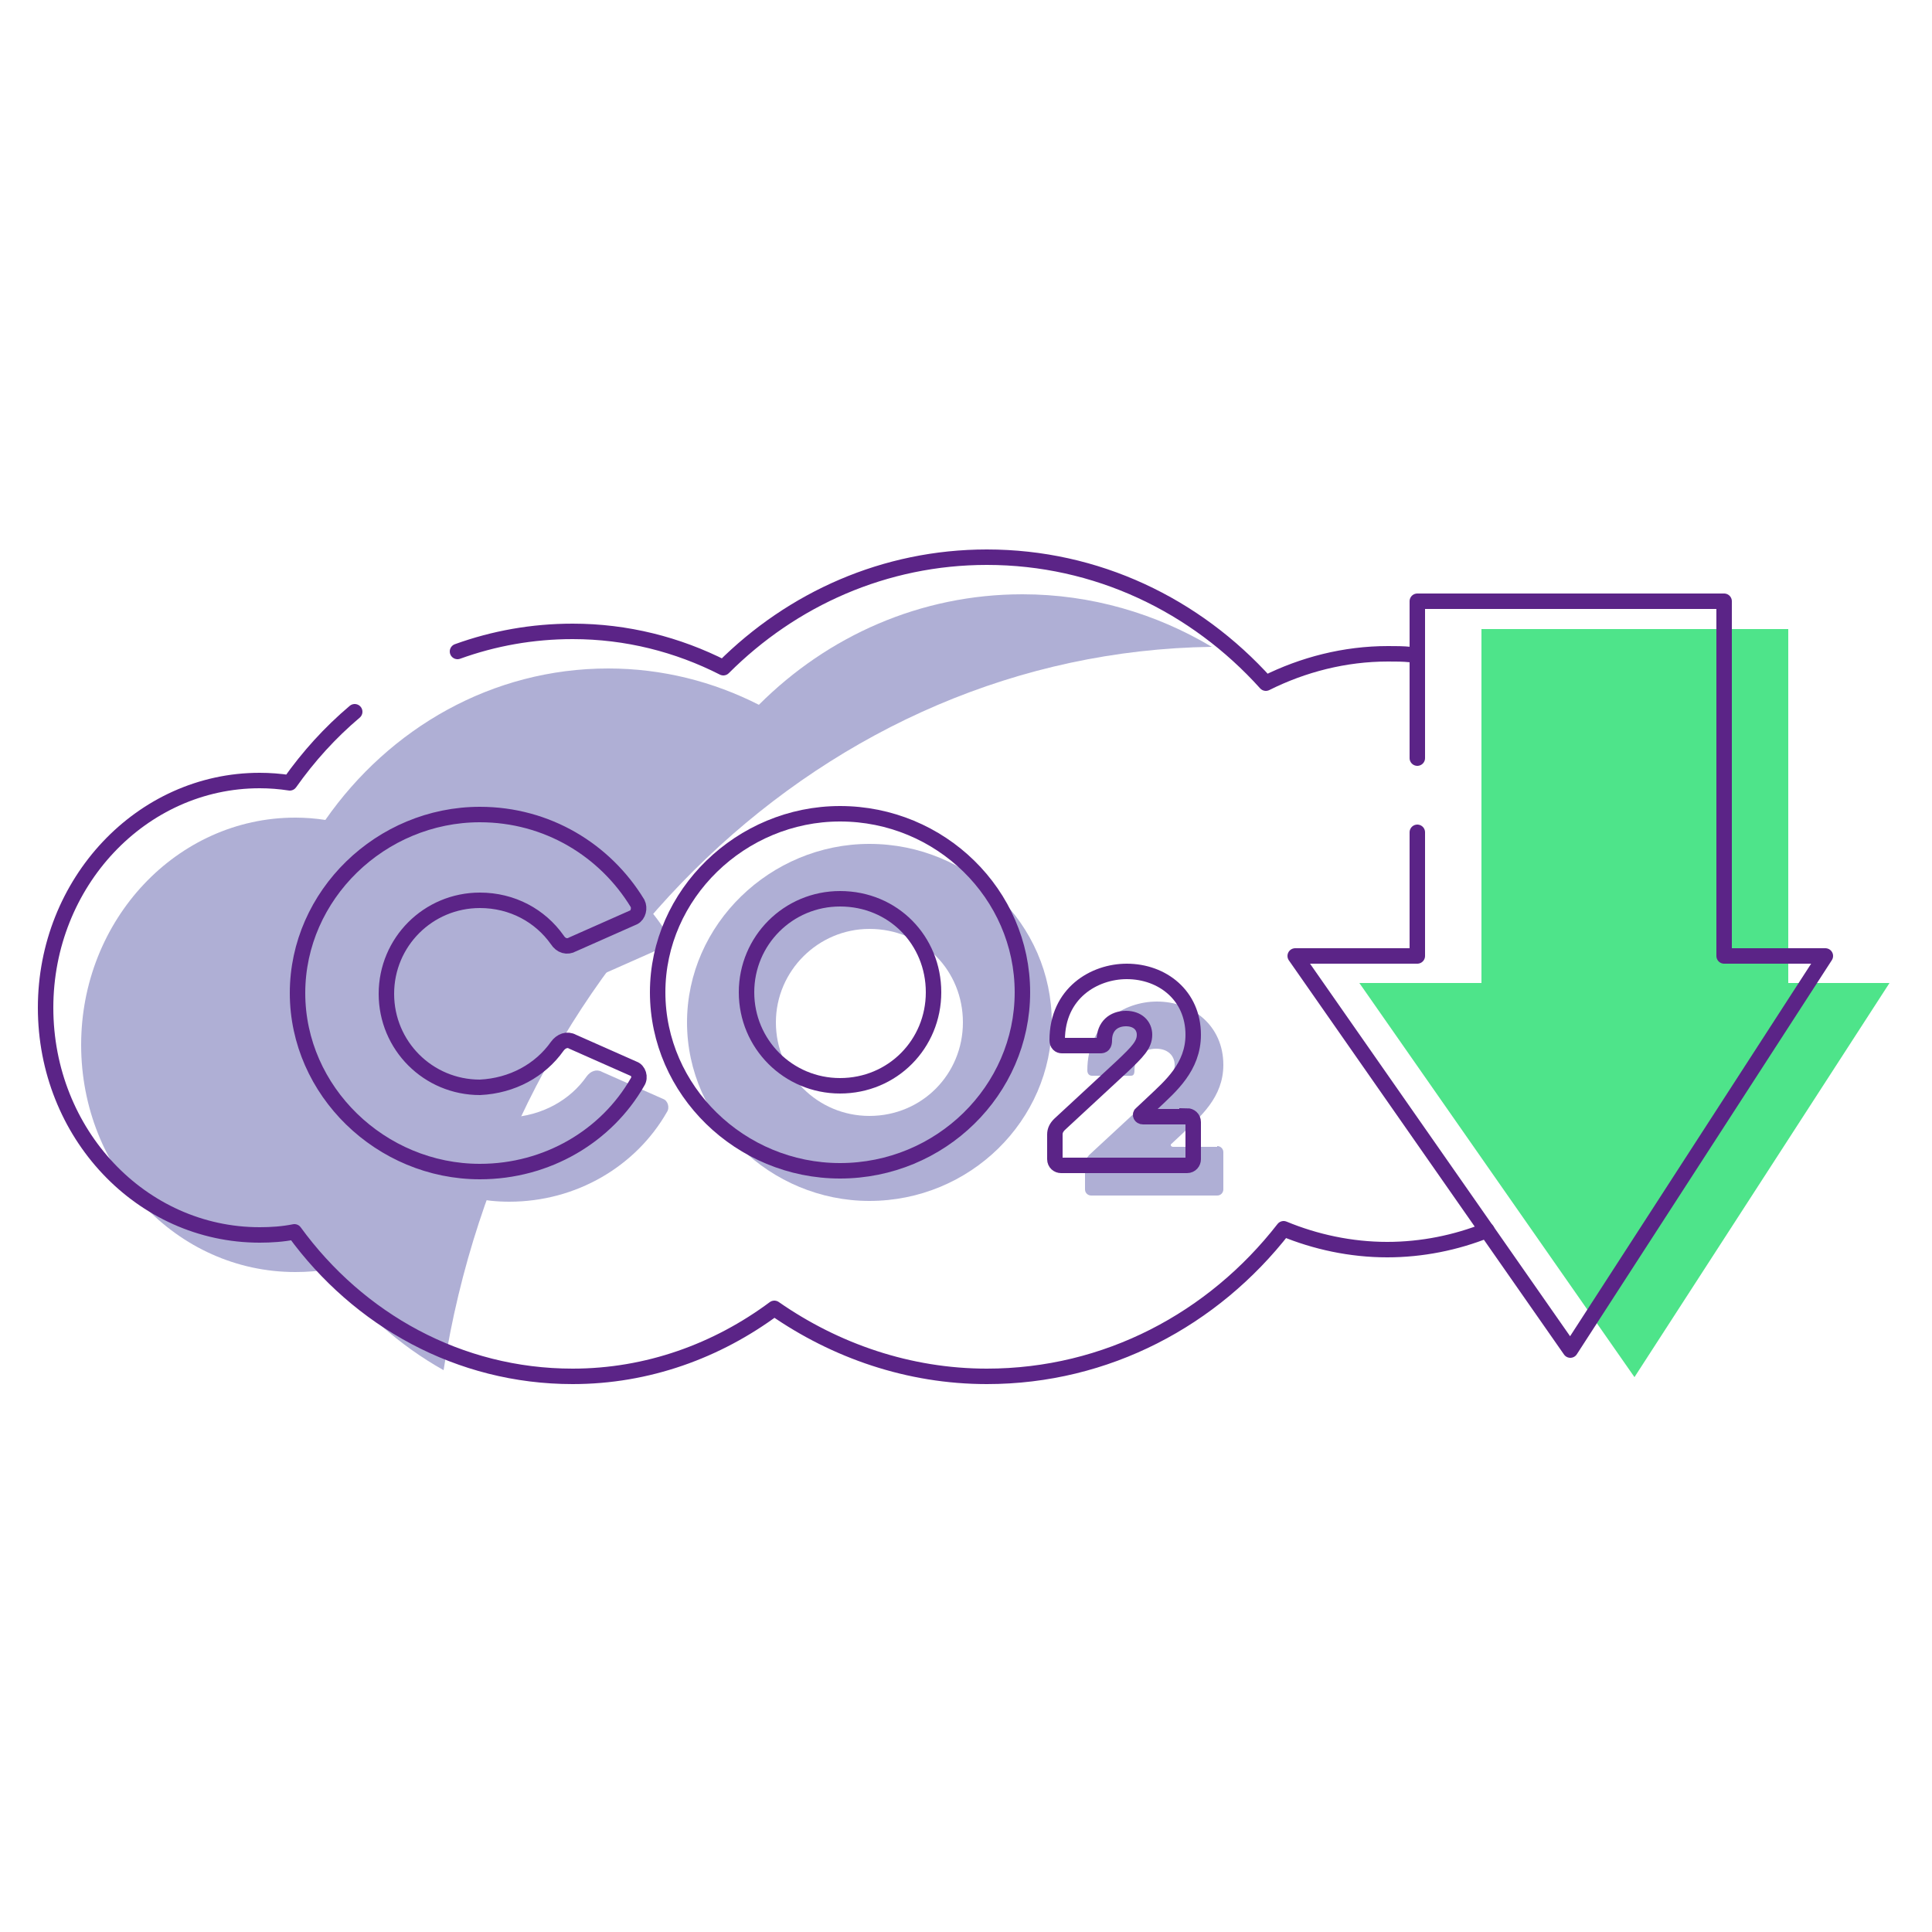
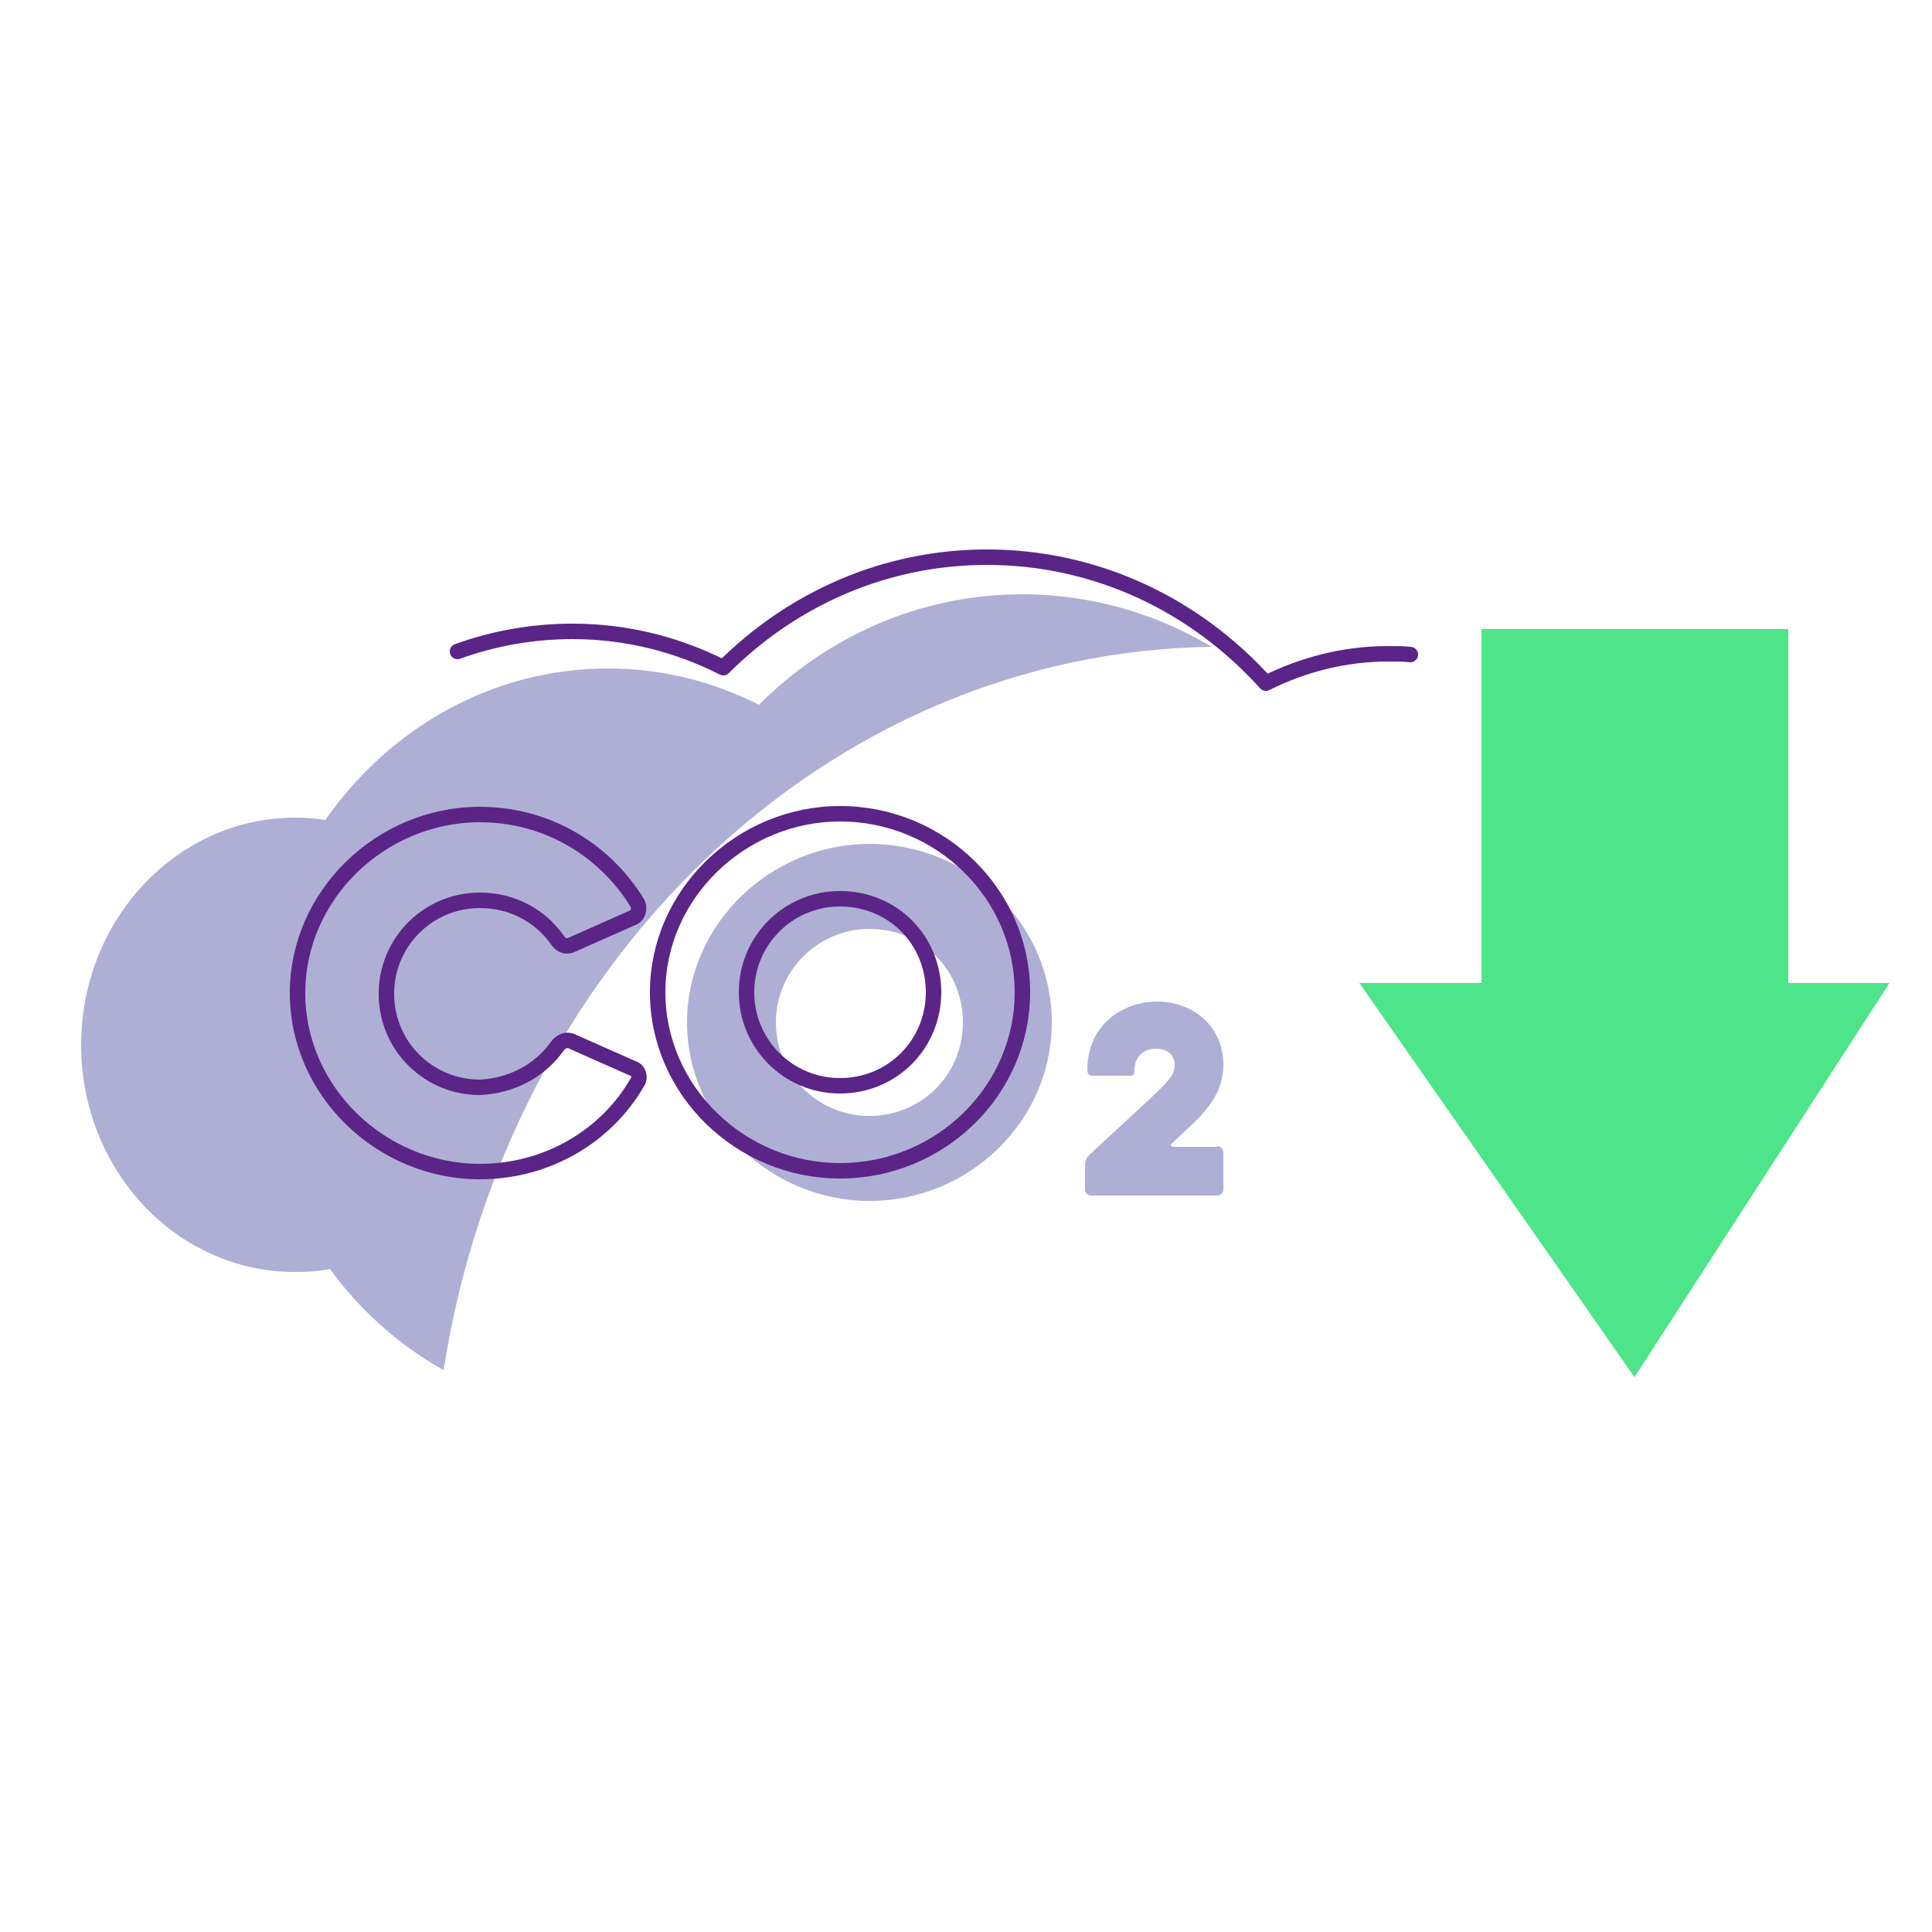
<svg xmlns="http://www.w3.org/2000/svg" id="Layer_2" style="enable-background:new 0 0 250 250;" version="1.1" viewBox="0 0 250 250" x="0px" xml:space="preserve" y="0px">
  <style type="text/css">
	.st0{fill:#AFAFD5;}
	.st1{fill:none;stroke:#5B2487;stroke-width:2;stroke-miterlimit:10;}
	.st2{fill:none;stroke:#5B2487;stroke-width:2;stroke-linecap:round;stroke-linejoin:round;stroke-miterlimit:10;}
	.st3{fill:none;stroke:#5B2487;stroke-width:2;stroke-linecap:round;stroke-miterlimit:10;}
	.st4{fill:#4EE48A;}
	.st5{fill:none;stroke:#D7ECF5;stroke-width:11;stroke-miterlimit:10;}
	.st6{fill:#FFFFFF;}
	.st7{clip-path:url(#SVGID_00000066507976945873226590000002018386072404418227_);fill:#AFAFD5;}
	.st8{clip-path:url(#SVGID_00000085224607825357633780000005238899440515595688_);fill:#AFAFD5;}
	.st9{clip-path:url(#SVGID_00000072264149029419990480000013791072781246051717_);fill:#AFAFD5;}
	.st10{fill-rule:evenodd;clip-rule:evenodd;fill:#AFAFD5;}
	.st11{fill-rule:evenodd;clip-rule:evenodd;fill:none;stroke:#5B2487;stroke-width:2;stroke-linecap:round;stroke-miterlimit:10;}
	.st12{fill:#761C5C;}
	.st13{fill:#6E1B58;}
	.st14{fill:none;stroke:#D6EBF4;stroke-width:2;stroke-linecap:round;stroke-linejoin:round;stroke-miterlimit:10;}
	.st15{fill:#FFFFFF;stroke:#5B2487;stroke-width:2;stroke-linecap:round;stroke-linejoin:round;stroke-miterlimit:10;}
	.st16{fill:#5B2487;}
	.st17{fill:#761B5C;}
	.st18{fill:none;stroke:#5B2487;stroke-linecap:round;stroke-linejoin:round;stroke-miterlimit:10;}
	.st19{fill:none;stroke:#5B2487;stroke-width:0.772;stroke-linecap:round;stroke-linejoin:round;stroke-miterlimit:10;}
	.st20{opacity:0.3;fill:none;stroke:#5B2487;stroke-linecap:round;stroke-linejoin:round;stroke-miterlimit:10;}
	.st21{fill:none;stroke:#5B2487;stroke-width:1.254;stroke-linecap:round;stroke-linejoin:round;stroke-miterlimit:10;}
	.st22{fill:none;stroke:#5B2487;stroke-width:0.5;stroke-linecap:round;stroke-linejoin:round;stroke-miterlimit:10;}
	.st23{opacity:0.3;fill:none;stroke:#5B2487;stroke-width:2;stroke-linecap:round;stroke-linejoin:round;stroke-miterlimit:10;}
	.st24{opacity:0.3;fill:none;stroke:#5B2487;stroke-width:2.344;stroke-linecap:round;stroke-linejoin:round;stroke-miterlimit:10;}
	.st25{opacity:0.3;fill:none;stroke:#5B2487;stroke-miterlimit:10;}
	.st26{fill:none;stroke:#5B2487;stroke-width:2.058;stroke-linecap:round;stroke-linejoin:round;stroke-miterlimit:10;}
	.st27{fill:#BC0C73;}
	.st28{fill:none;stroke:#5B2487;stroke-width:0.462;stroke-linecap:round;stroke-linejoin:round;stroke-miterlimit:10;}
	.st29{fill:none;stroke:#207AB4;stroke-width:0.693;stroke-linecap:round;stroke-linejoin:round;stroke-miterlimit:10;}
	.st30{fill:#BC0C73;stroke:#5B2487;stroke-width:0.231;stroke-miterlimit:10;}
	.st31{fill:none;stroke:#BC0C73;stroke-width:0.693;stroke-linecap:round;stroke-linejoin:round;stroke-miterlimit:10;}
	.st32{fill:none;stroke:#5B2487;stroke-width:1.155;stroke-linecap:round;stroke-linejoin:round;stroke-miterlimit:10;}
	.st33{opacity:0.45;fill:#5A5A5B;enable-background:new    ;}
	.st34{fill:none;stroke:#207AB4;stroke-width:0.462;stroke-linecap:round;stroke-linejoin:round;stroke-miterlimit:10;}
	.st35{fill:none;stroke:#5B2487;stroke-width:0.693;stroke-linecap:round;stroke-linejoin:round;stroke-miterlimit:10;}
	.st36{fill:none;stroke:#AFAFD5;stroke-width:2;stroke-miterlimit:10;}
	.st37{fill:none;stroke:#5B2487;stroke-width:2;stroke-linejoin:round;stroke-miterlimit:10;}
	.st38{fill:#FFFFFF;stroke:#5B2487;stroke-width:2;stroke-miterlimit:10;}
	.st39{fill:none;stroke:#D5EBF4;stroke-width:10.1;stroke-miterlimit:10;}
	.st40{fill:none;stroke:#FFFFFF;stroke-width:1.122;stroke-miterlimit:10;}
	.st41{fill:none;stroke:#5B2487;stroke-linecap:round;stroke-miterlimit:10;}
	.st42{fill:none;stroke:#5B2487;stroke-width:1.878;stroke-miterlimit:10;}
	
		.st43{clip-path:url(#SVGID_00000144333505727003747430000004241514719827689351_);fill:none;stroke:#5B2487;stroke-width:2;stroke-linecap:round;stroke-miterlimit:10;}
	
		.st44{fill-rule:evenodd;clip-rule:evenodd;fill:none;stroke:#5B2487;stroke-width:2;stroke-linecap:round;stroke-miterlimit:10;stroke-dasharray:12;}
	.st45{fill:none;stroke:#5B2487;stroke-width:1.685;stroke-linecap:round;stroke-miterlimit:10;}
	.st46{fill:none;stroke:#5B2487;stroke-width:1.547;stroke-linecap:round;stroke-linejoin:round;stroke-miterlimit:10;}
	.st47{fill:none;stroke:#5B2487;stroke-width:1.515;stroke-miterlimit:10;}
	.st48{fill:none;stroke:#5B2487;stroke-width:1.312;stroke-linecap:round;stroke-linejoin:round;stroke-miterlimit:10;}
	.st49{fill:#771C5C;}
	.st50{fill:#FFFFFF;stroke:#6E1B58;stroke-width:2;stroke-miterlimit:10;}
	.st51{fill:#FFFFFF;stroke:#6E1B58;stroke-width:0.814;stroke-miterlimit:10;}
	.st52{fill:none;stroke:#761C5D;stroke-width:2;stroke-miterlimit:10;}
	.st53{fill:#FFFFFF;stroke:#6E1B58;stroke-width:1.953;stroke-miterlimit:10;}
	.st54{fill:none;stroke:#5B2487;stroke-width:1.361;stroke-linecap:round;stroke-linejoin:round;stroke-miterlimit:10;}
	.st55{fill:#FFFFFF;stroke:#5B2487;stroke-width:2;stroke-linecap:round;stroke-miterlimit:10;}
	
		.st56{fill-rule:evenodd;clip-rule:evenodd;fill:none;stroke:#5B2487;stroke-width:2;stroke-linecap:round;stroke-linejoin:round;stroke-miterlimit:10;}
	.st57{fill:none;stroke:#5B2487;stroke-width:1.728;stroke-linecap:round;stroke-linejoin:round;stroke-miterlimit:10;}
	.st58{fill:none;stroke:#5B2487;stroke-miterlimit:10;}
	.st59{fill:none;stroke:#5B2487;stroke-width:1.643;stroke-linecap:round;stroke-miterlimit:10;}
	.st60{fill:#FFBF00;}
	.st61{fill:none;stroke:#5B2487;stroke-width:2.481;stroke-linecap:round;stroke-linejoin:round;stroke-miterlimit:10;}
	.st62{fill:none;stroke:#5B2487;stroke-width:3.316;stroke-linecap:round;stroke-linejoin:round;stroke-miterlimit:10;}
	.st63{fill:none;stroke:#5B2487;stroke-width:3.109;stroke-linecap:round;stroke-linejoin:round;stroke-miterlimit:10;}
	.st64{fill:#D2222D;}
	.st65{fill:#238823;}
	.st66{fill:none;stroke:#5B2487;stroke-width:1.766;stroke-linecap:round;stroke-linejoin:round;stroke-miterlimit:10;}
	.st67{fill:none;stroke:#5B2487;stroke-width:1.406;stroke-linecap:round;stroke-linejoin:round;stroke-miterlimit:10;}
	.st68{fill:none;stroke:#5B2487;stroke-width:1.509;stroke-linecap:round;stroke-miterlimit:10;}
	.st69{fill:none;stroke:#5B2487;stroke-width:1.509;stroke-linecap:round;stroke-linejoin:round;stroke-miterlimit:10;}
	.st70{fill:#771B5C;}
	.st71{fill:none;}
	.st72{fill:#C4C4C4;}
	.st73{fill:none;stroke:#5B2487;stroke-width:1.708;stroke-linecap:round;stroke-miterlimit:10;}
	.st74{fill:none;stroke:#5B2487;stroke-width:2;stroke-linecap:round;stroke-miterlimit:10;stroke-dasharray:8;}
	.st75{fill:none;stroke:#5B2487;stroke-width:4;stroke-linecap:round;stroke-miterlimit:10;}
	.st76{fill:none;stroke:#39393B;stroke-width:10;stroke-miterlimit:10;}
	.st77{fill:none;stroke:#39393B;stroke-width:8;stroke-miterlimit:10;}
	.st78{fill:none;stroke:#39393B;stroke-width:4;stroke-miterlimit:10;}
	.st79{fill:#39393B;}
	.st80{fill:none;stroke:#39393B;stroke-width:10;stroke-linecap:round;stroke-miterlimit:10;}
</style>
  <path class="st0" d="M156.8,83.7c-7.2-4.3-15.6-6.8-24.5-6.8c-13.2,0-25.2,5.4-34.1,14.3c-5.9-3-12.5-4.7-19.5-4.7  c-15,0-28.3,7.7-36.6,19.6c-1.3-0.2-2.6-0.3-3.9-0.3c-15.3,0-27.7,13.2-27.7,29.4c0,16.3,12.4,29.4,27.7,29.4c1.5,0,3-0.1,4.5-0.4  c3.9,5.4,9,9.9,14.7,13.1C65.6,124.7,106.8,84.4,156.8,83.7z" />
  <g>
-     <path class="st0" d="M75.9,139.3c0.5-0.7,1.3-1,2-0.6l7.9,3.5c0.6,0.2,0.9,1.1,0.5,1.7c-4,7-11.7,11.6-20.4,11.6   c-12.8,0-23.6-10.4-23.6-23.1s10.8-23.1,23.6-23.1c8.7,0,16.2,4.6,20.4,11.5c0.3,0.6,0.1,1.5-0.5,1.8l-7.9,3.5   c-0.7,0.4-1.5,0.2-2-0.6c-2.2-3.1-5.8-5.1-10-5.1c-6.7,0-12.1,5.4-12.1,12.1s5.4,12.1,12.1,12.1C70.2,144.4,73.8,142.3,75.9,139.3z   " />
    <path class="st0" d="M88.9,132.3c0-12.7,10.8-23.1,23.6-23.1c13,0,23.6,10.4,23.6,23.1s-10.6,23.1-23.6,23.1   C99.7,155.4,88.9,145,88.9,132.3z M100.4,132.3c0,6.7,5.4,12.1,12.1,12.1c6.8,0,12.1-5.4,12.1-12.1s-5.2-12.1-12.1-12.1   C105.9,120.2,100.4,125.6,100.4,132.3z" />
    <path class="st0" d="M157.5,148.3c0.4,0,0.8,0.3,0.8,0.8v4.8c0,0.4-0.3,0.8-0.8,0.8h-16.3c-0.4,0-0.8-0.3-0.8-0.8v-3.2   c0-0.5,0.2-0.9,0.6-1.3l8.1-7.5c2-1.9,2.9-2.8,2.9-4.1c0-1.2-0.9-2.1-2.4-2.1c-1.6,0-2.8,1-2.8,2.8c0,0.6-0.2,0.7-0.5,0.7h-5   c-0.3,0-0.6-0.2-0.6-0.7c0-6.1,4.8-8.9,9-8.9c4.6,0,8.6,3.1,8.6,8.2c0,4.2-3,6.7-5.1,8.7l-1.6,1.5c-0.2,0.1-0.1,0.4,0.2,0.4H157.5z   " />
  </g>
  <g>
    <path class="st3" d="M72.1,135.4c0.5-0.7,1.3-1,2-0.6l7.9,3.5c0.6,0.2,0.9,1.1,0.5,1.7c-4,7-11.7,11.6-20.4,11.6   c-12.8,0-23.6-10.4-23.6-23.1s10.8-23.1,23.6-23.1c8.7,0,16.2,4.6,20.4,11.5c0.3,0.6,0.1,1.5-0.5,1.8l-7.9,3.5   c-0.7,0.4-1.5,0.2-2-0.6c-2.2-3.1-5.8-5.1-10-5.1c-6.7,0-12.1,5.4-12.1,12.1c0,6.7,5.4,12.1,12.1,12.1   C66.3,140.5,69.9,138.5,72.1,135.4z" />
    <path class="st3" d="M85.1,128.4c0-12.7,10.8-23.1,23.6-23.1c13,0,23.6,10.4,23.6,23.1s-10.6,23.1-23.6,23.1   C95.8,151.5,85.1,141.1,85.1,128.4z M96.6,128.4c0,6.7,5.4,12.1,12.1,12.1c6.8,0,12.1-5.4,12.1-12.1c0-6.7-5.2-12.1-12.1-12.1   C102,116.3,96.6,121.7,96.6,128.4z" />
-     <path class="st3" d="M153.6,144.4c0.4,0,0.8,0.3,0.8,0.8v4.8c0,0.4-0.3,0.8-0.8,0.8h-16.3c-0.4,0-0.8-0.3-0.8-0.8v-3.2   c0-0.5,0.2-0.9,0.6-1.3l8.1-7.5c2-1.9,2.9-2.8,2.9-4.1c0-1.2-0.9-2.1-2.4-2.1c-1.6,0-2.8,1-2.8,2.8c0,0.6-0.2,0.7-0.5,0.7h-5   c-0.3,0-0.6-0.2-0.6-0.7c0-6.1,4.8-8.9,9-8.9c4.6,0,8.6,3.1,8.6,8.2c0,4.2-3,6.7-5.1,8.7l-1.6,1.5c-0.2,0.1-0.1,0.4,0.2,0.4H153.6z   " />
  </g>
-   <path class="st2" d="M45.9,92.1c-3.2,2.7-6,5.8-8.4,9.2c-1.3-0.2-2.6-0.3-3.9-0.3c-15.3,0-27.7,13.2-27.7,29.4  c0,16.3,12.4,29.4,27.7,29.4c1.5,0,3-0.1,4.5-0.4c8.3,11.4,21.3,18.7,36,18.7c9.7,0,18.7-3.3,26.1-8.8c7.9,5.5,17.4,8.8,27.5,8.8  c15.5,0,29.3-7.4,38.4-19.1c4.1,1.7,8.7,2.7,13.4,2.7c4.5,0,8.9-0.9,12.9-2.5" />
  <path class="st2" d="M182.5,84.7c-0.9-0.1-1.9-0.1-2.9-0.1c-5.6,0-11,1.4-15.8,3.8c-9.1-10.1-21.9-16.3-36.1-16.3  c-13.2,0-25.2,5.4-34.1,14.3c-5.9-3-12.5-4.7-19.5-4.7c-5.2,0-10.2,0.9-14.9,2.6" />
  <polygon class="st4" points="231.4,81.4 191.7,81.4 191.7,127.2 175.9,127.2 211.5,178.2 244.5,127.2 231.4,127.2 " />
-   <polyline class="st2" points="183.4,107.7 183.4,123.7 167.6,123.7 203.2,174.7 236.2,123.7 223.1,123.7 223.1,77.8 183.4,77.8   183.4,98.1 " />
</svg>